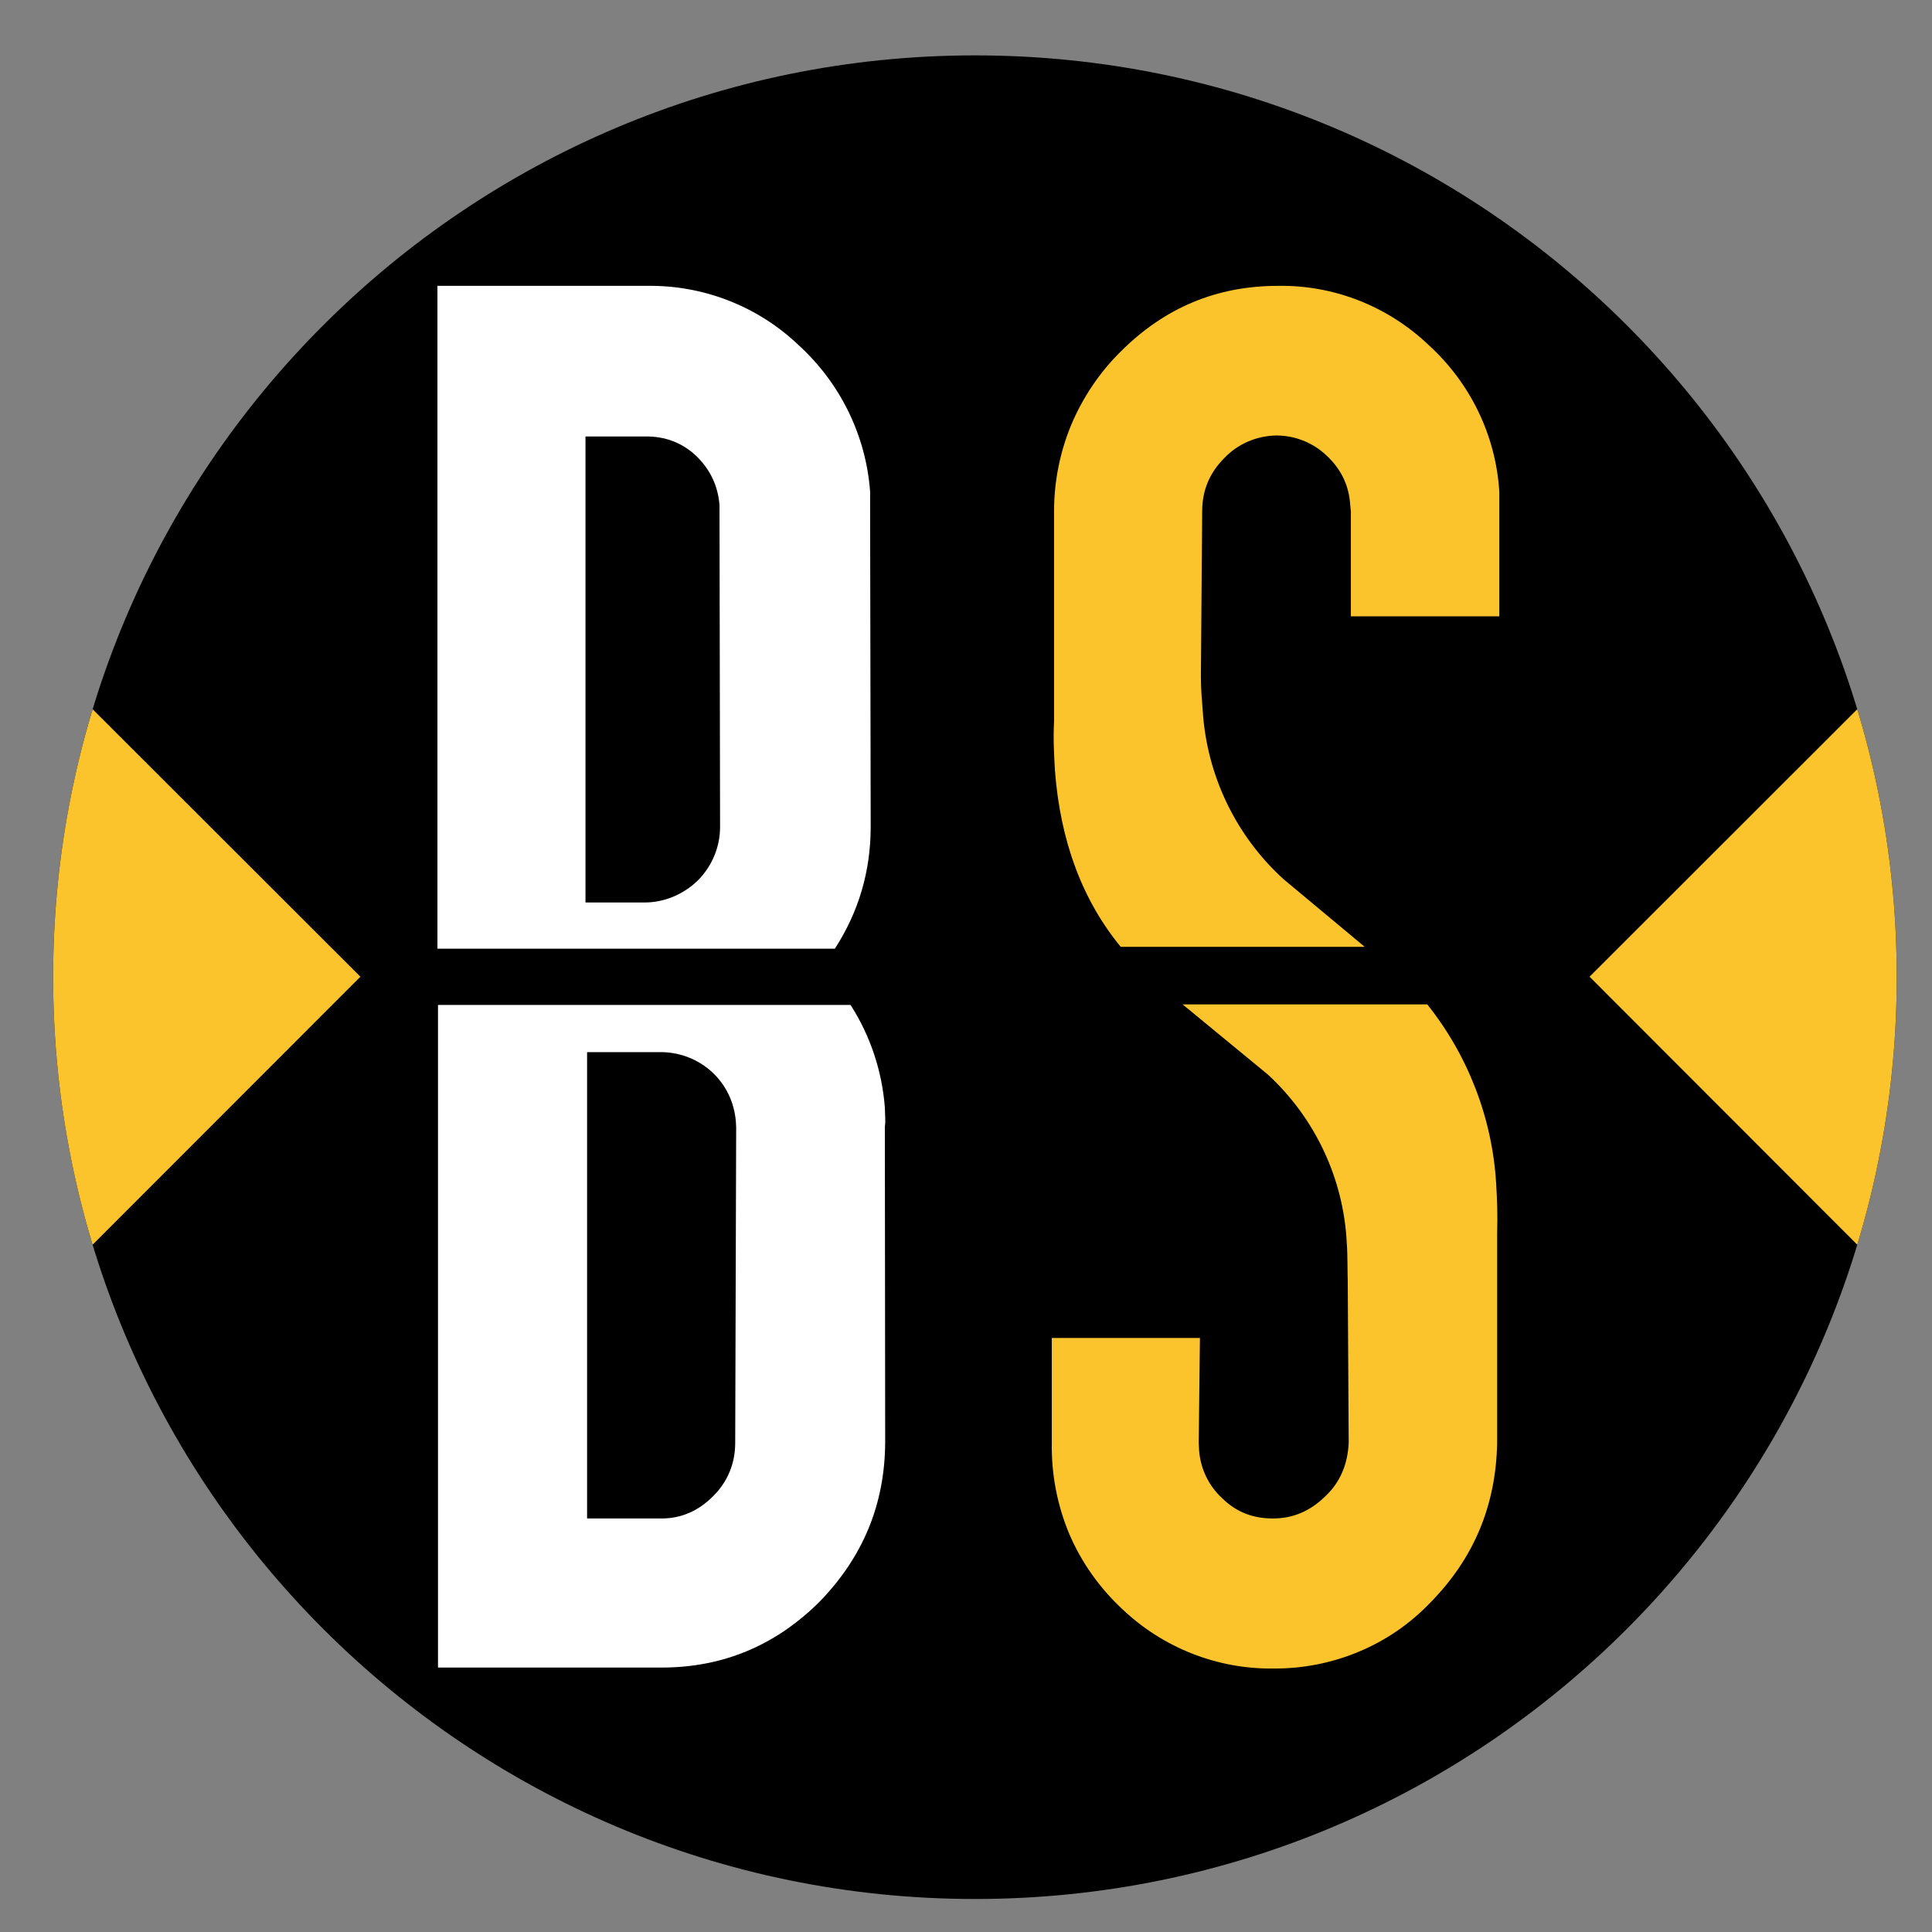
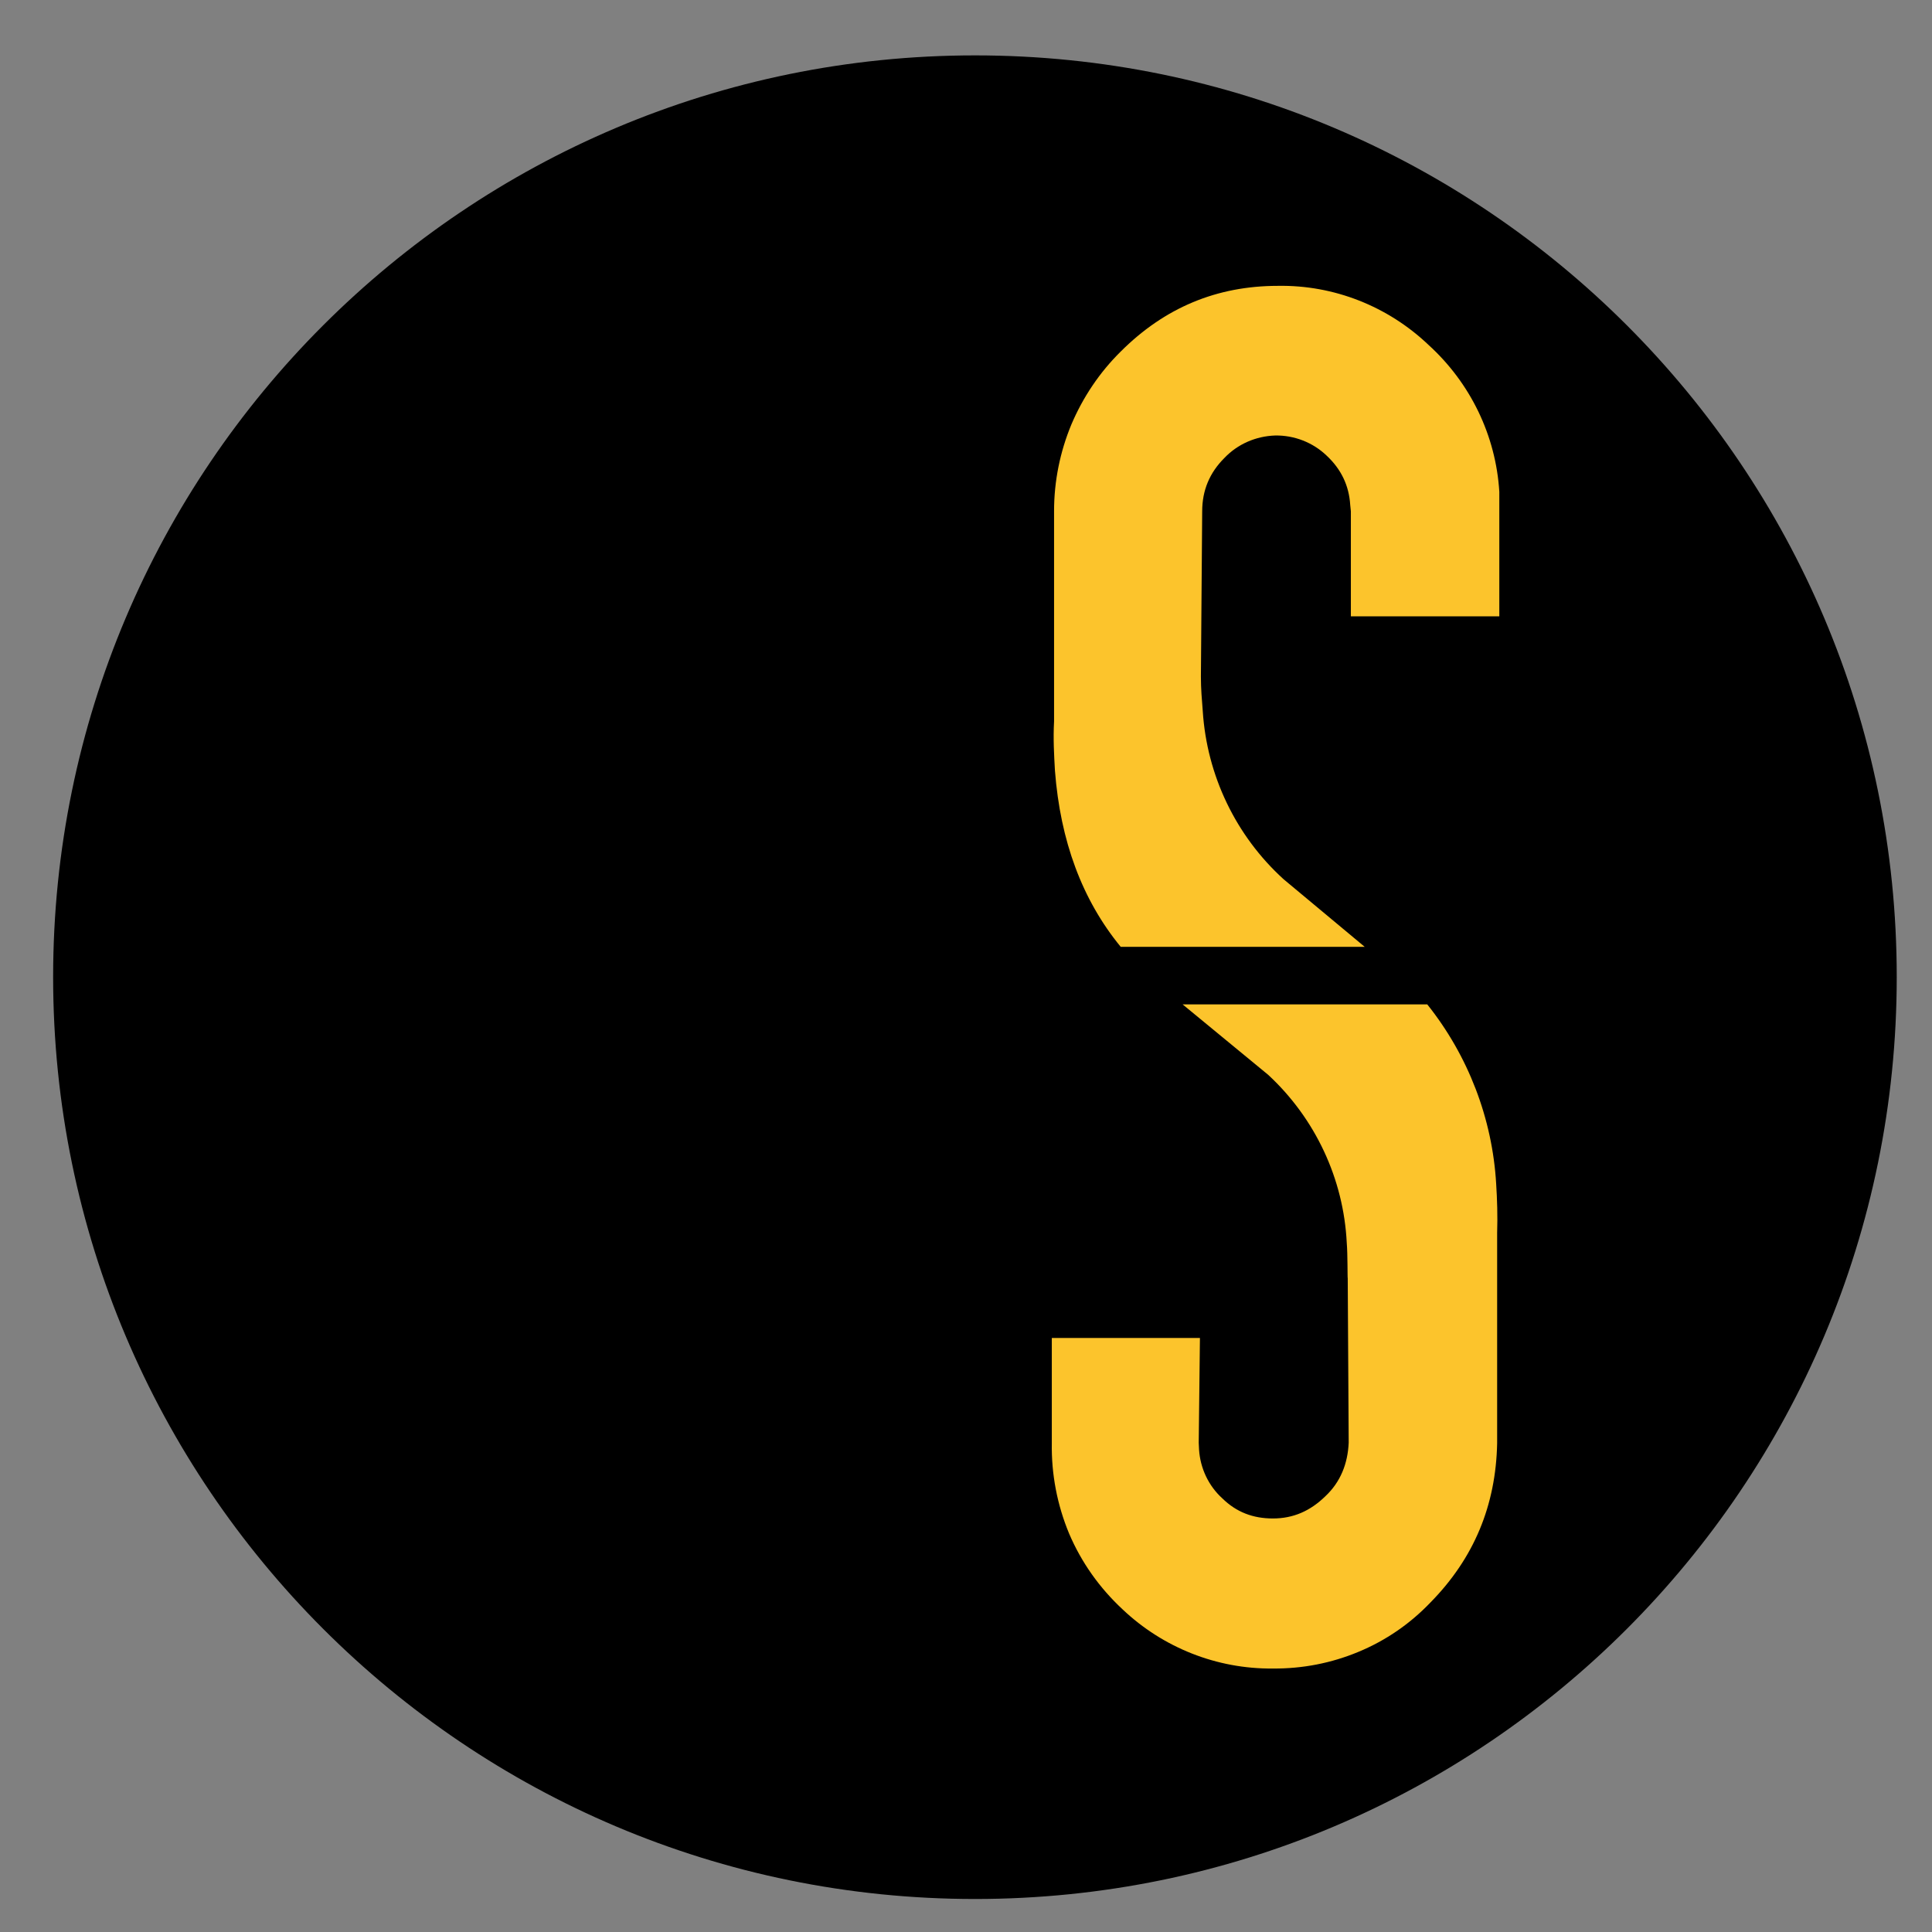
<svg xmlns="http://www.w3.org/2000/svg" width="24px" height="24px" viewBox="0 0 24 24" version="1.1">
  <rect x="0" y="0" width="24" height="24" fill="#808080" stroke="none" />
  <defs>
    <clipPath id="clip1">
      <path d="M 12.113 0.688 C 18.438 0.688 23.562 5.812 23.562 12.137 C 23.562 18.461 18.438 23.59 12.113 23.59 C 5.789 23.59 0.66 18.461 0.66 12.137 C 0.66 5.812 5.789 0.688 12.113 0.688 Z M 12.113 0.688 " />
    </clipPath>
    <clipPath id="clip2">
-       <path d="M 5 3 L 11 3 L 11 21 L 5 21 Z M 5 3 " />
-     </clipPath>
+       </clipPath>
    <clipPath id="clip3">
-       <path d="M 12.113 0.688 C 18.438 0.688 23.562 5.812 23.562 12.137 C 23.562 18.461 18.438 23.59 12.113 23.59 C 5.789 23.59 0.66 18.461 0.66 12.137 C 0.66 5.812 5.789 0.688 12.113 0.688 Z M 12.113 0.688 " />
-     </clipPath>
+       </clipPath>
    <clipPath id="clip4">
-       <path d="M 19 8 L 24 8 L 24 16 L 19 16 Z M 19 8 " />
-     </clipPath>
+       </clipPath>
    <clipPath id="clip5">
      <path d="M 12.113 0.688 C 18.438 0.688 23.562 5.812 23.562 12.137 C 23.562 18.461 18.438 23.59 12.113 23.59 C 5.789 23.59 0.66 18.461 0.66 12.137 C 0.66 5.812 5.789 0.688 12.113 0.688 Z M 12.113 0.688 " />
    </clipPath>
    <clipPath id="clip6">
      <path d="M 0 8 L 5 8 L 5 16 L 0 16 Z M 0 8 " />
    </clipPath>
    <clipPath id="clip7">
      <path d="M 12.113 0.688 C 18.438 0.688 23.562 5.812 23.562 12.137 C 23.562 18.461 18.438 23.59 12.113 23.59 C 5.789 23.59 0.66 18.461 0.66 12.137 C 0.66 5.812 5.789 0.688 12.113 0.688 Z M 12.113 0.688 " />
    </clipPath>
    <clipPath id="clip8">
      <path d="M 13 3 L 19 3 L 19 21 L 13 21 Z M 13 3 " />
    </clipPath>
    <clipPath id="clip9">
      <path d="M 12.113 0.688 C 18.438 0.688 23.562 5.812 23.562 12.137 C 23.562 18.461 18.438 23.59 12.113 23.59 C 5.789 23.59 0.66 18.461 0.66 12.137 C 0.66 5.812 5.789 0.688 12.113 0.688 Z M 12.113 0.688 " />
    </clipPath>
  </defs>
  <g id="surface1">
    <g clip-path="url(#clip1)" clip-rule="nonzero">
      <path style=" stroke:none;fill-rule:nonzero;fill:rgb(0%,0%,0%);fill-opacity:1;" d="M 12.113 0.688 C 18.438 0.688 23.562 5.812 23.562 12.137 C 23.562 18.461 18.438 23.59 12.113 23.59 C 5.789 23.59 0.66 18.461 0.66 12.137 C 0.66 5.812 5.789 0.688 12.113 0.688 Z M 12.113 0.688 " />
    </g>
    <g clip-path="url(#clip2)" clip-rule="nonzero">
      <g clip-path="url(#clip3)" clip-rule="nonzero">
        <path style=" stroke:none;fill-rule:nonzero;fill:rgb(100%,100%,100%);fill-opacity:1;" d="M 10.371 11.785 C 10.664 11.332 10.816 10.828 10.816 10.27 L 10.809 6.352 L 10.809 6.109 C 10.758 5.41 10.438 4.758 9.918 4.285 C 9.41 3.801 8.73 3.539 8.031 3.551 L 5.434 3.551 L 5.434 11.785 Z M 8.645 5.66 C 8.82 5.828 8.918 6.031 8.938 6.273 L 8.938 6.352 L 8.945 10.273 C 8.945 10.523 8.844 10.762 8.668 10.938 C 8.492 11.109 8.254 11.211 8.008 11.211 L 7.273 11.211 L 7.273 5.422 L 8.012 5.422 C 8.262 5.418 8.473 5.5 8.645 5.66 Z M 10.992 13.758 C 10.957 13.305 10.812 12.867 10.566 12.484 L 5.441 12.484 L 5.441 20.715 L 8.219 20.715 C 8.984 20.715 9.637 20.438 10.18 19.898 C 10.719 19.344 10.992 18.688 10.996 17.918 L 10.992 13.996 C 11.004 13.922 10.992 13.836 10.992 13.758 Z M 9.133 17.922 C 9.133 18.188 9.035 18.41 8.859 18.586 C 8.676 18.77 8.461 18.863 8.219 18.863 L 7.293 18.863 L 7.293 13.07 L 8.223 13.07 C 8.457 13.074 8.68 13.164 8.848 13.32 C 9.02 13.48 9.121 13.695 9.141 13.93 L 9.145 14.004 L 9.133 17.918 Z M 9.133 17.922 " />
      </g>
    </g>
    <g clip-path="url(#clip4)" clip-rule="nonzero">
      <g clip-path="url(#clip5)" clip-rule="nonzero">
        <path style=" stroke:none;fill-rule:nonzero;fill:rgb(98.824%,76.863%,17.255%);fill-opacity:1;" d="M 23.562 8.32 L 23.562 15.953 L 19.746 12.133 Z M 23.562 8.32 " />
      </g>
    </g>
    <g clip-path="url(#clip6)" clip-rule="nonzero">
      <g clip-path="url(#clip7)" clip-rule="nonzero">
-         <path style=" stroke:none;fill-rule:nonzero;fill:rgb(98.824%,76.863%,17.255%);fill-opacity:1;" d="M 0.66 8.32 L 0.66 15.953 L 4.477 12.133 Z M 0.66 8.32 " />
-       </g>
+         </g>
    </g>
    <g clip-path="url(#clip8)" clip-rule="nonzero">
      <g clip-path="url(#clip9)" clip-rule="nonzero">
        <path style=" stroke:none;fill-rule:nonzero;fill:rgb(98.824%,76.863%,17.255%);fill-opacity:1;" d="M 13.922 11.762 L 16.953 11.762 L 15.945 10.922 C 15.352 10.383 14.992 9.633 14.941 8.832 C 14.93 8.695 14.918 8.555 14.918 8.406 L 14.934 6.352 C 14.934 6.09 15.027 5.871 15.211 5.688 C 15.375 5.516 15.602 5.418 15.84 5.41 C 16.078 5.406 16.309 5.496 16.48 5.66 C 16.66 5.828 16.758 6.031 16.773 6.273 L 16.781 6.352 L 16.781 7.656 L 18.625 7.656 L 18.625 6.109 C 18.582 5.41 18.266 4.758 17.746 4.285 C 17.242 3.805 16.57 3.539 15.875 3.551 C 15.113 3.551 14.465 3.824 13.922 4.367 C 13.66 4.625 13.453 4.934 13.309 5.273 C 13.168 5.613 13.094 5.977 13.094 6.348 L 13.094 8.961 C 13.082 9.176 13.094 9.379 13.105 9.574 C 13.172 10.445 13.441 11.176 13.922 11.762 Z M 17.73 12.477 L 14.691 12.477 L 15.754 13.352 C 16.34 13.895 16.691 14.645 16.73 15.441 C 16.742 15.582 16.738 15.883 16.742 15.875 L 16.754 17.922 C 16.742 18.184 16.652 18.41 16.465 18.586 C 16.277 18.77 16.066 18.863 15.812 18.863 C 15.566 18.863 15.359 18.785 15.184 18.613 C 15.012 18.457 14.91 18.238 14.895 18.008 L 14.891 17.922 L 14.906 16.621 L 13.066 16.621 L 13.066 17.922 C 13.059 18.312 13.133 18.695 13.281 19.051 C 13.434 19.41 13.66 19.727 13.945 19.992 C 14.449 20.469 15.117 20.734 15.812 20.727 C 16.18 20.73 16.539 20.66 16.875 20.52 C 17.215 20.379 17.516 20.172 17.77 19.906 C 18.312 19.355 18.582 18.699 18.598 17.93 L 18.598 15.316 C 18.605 15.105 18.598 14.895 18.586 14.707 C 18.539 13.895 18.238 13.113 17.73 12.477 Z M 17.73 12.477 " />
      </g>
    </g>
  </g>
</svg>